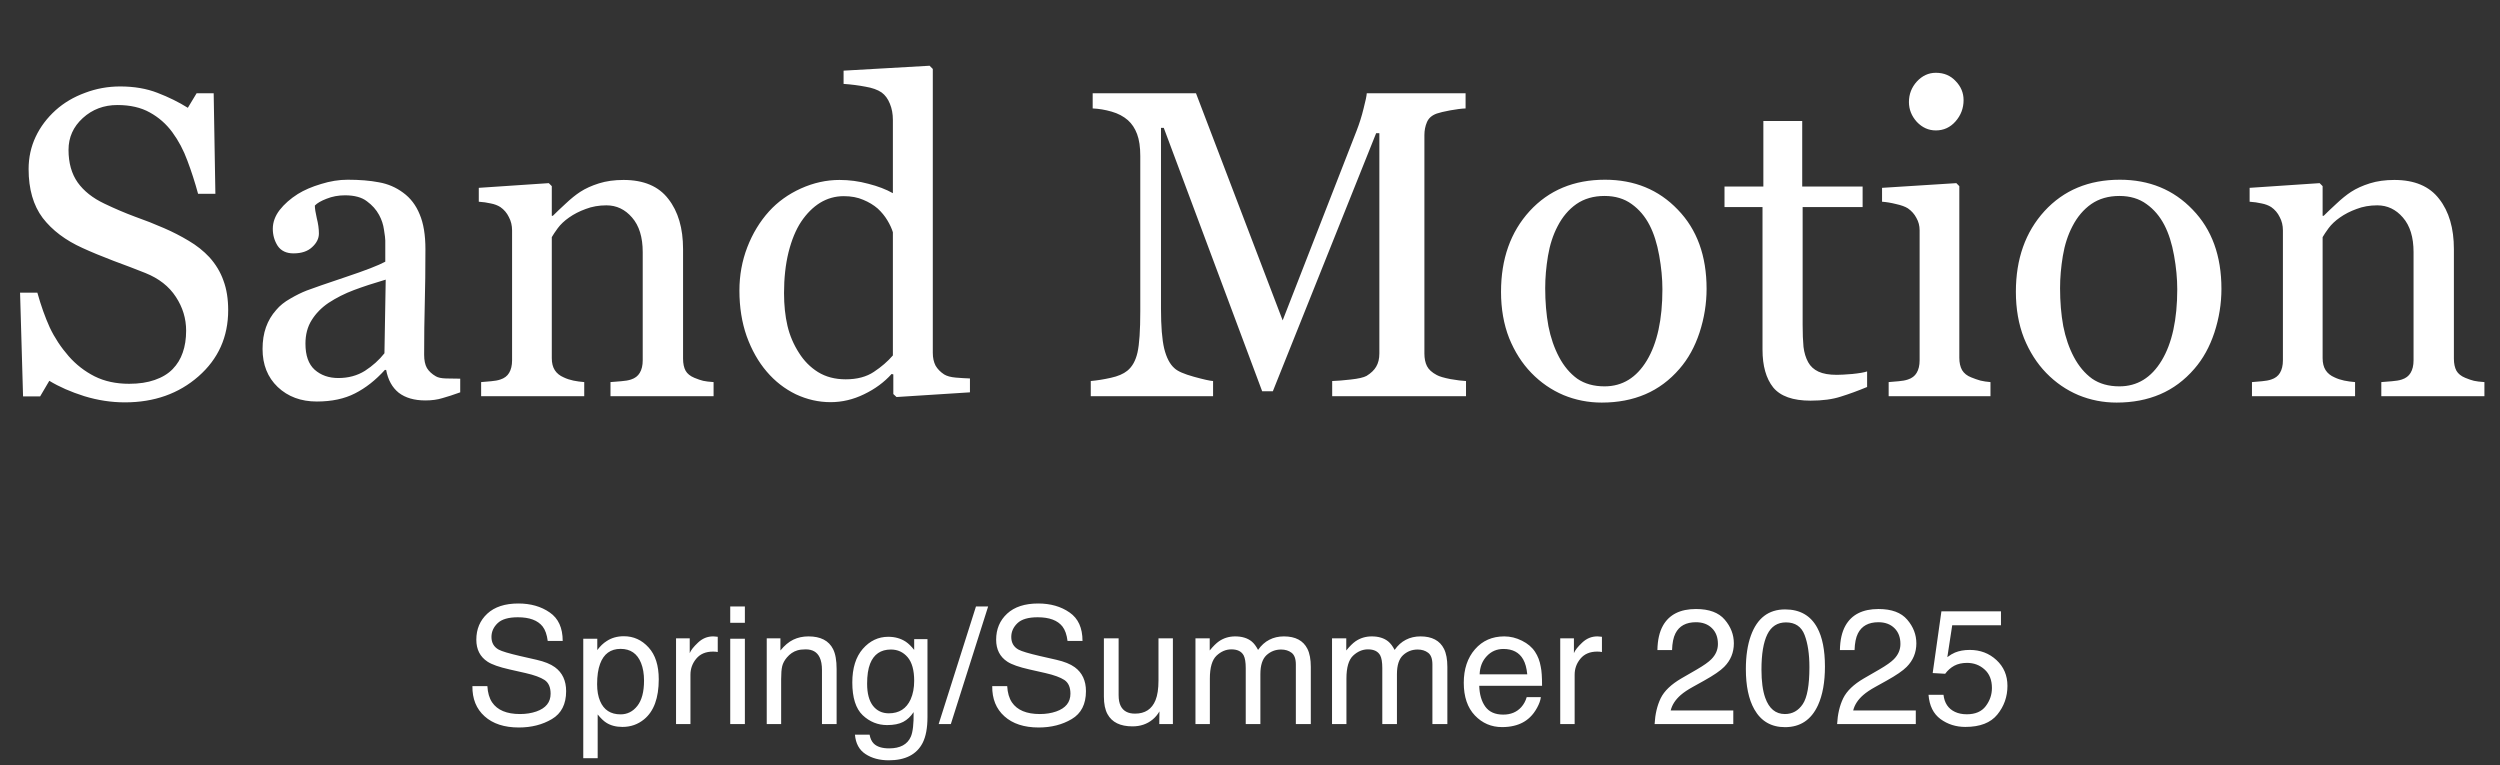
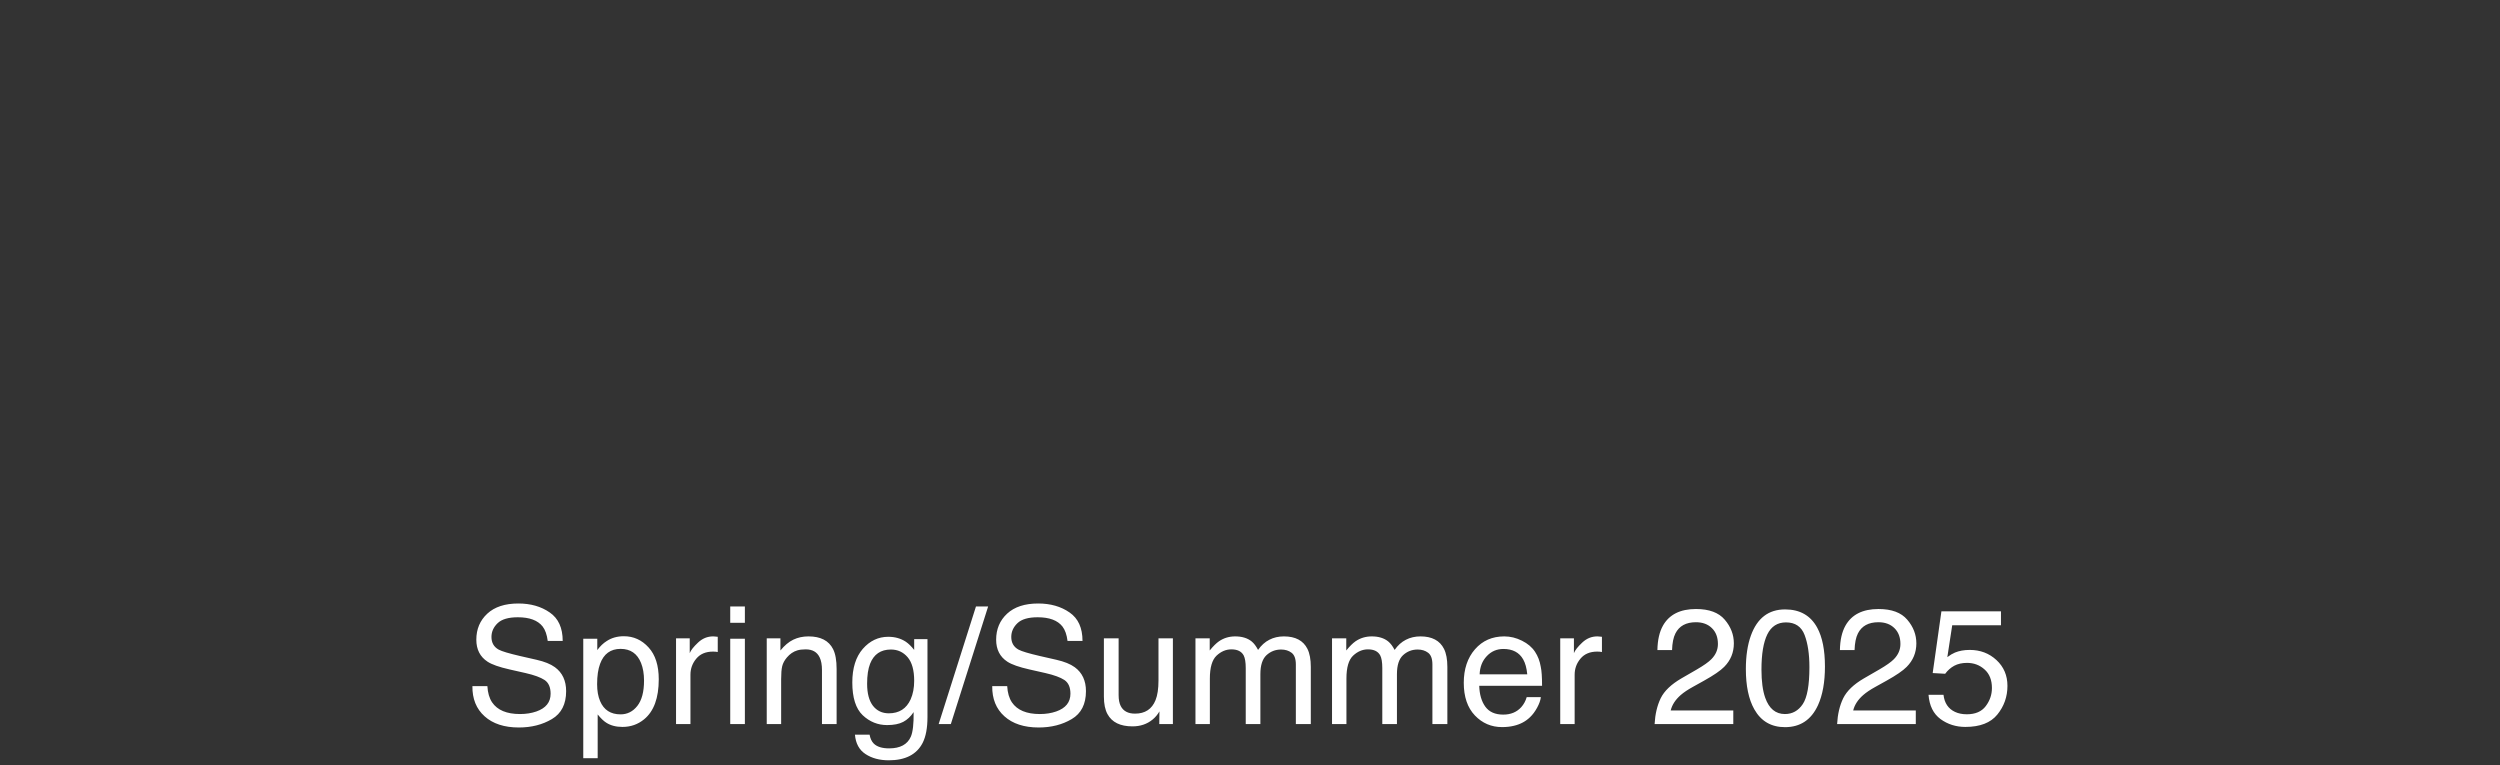
<svg xmlns="http://www.w3.org/2000/svg" width="183" height="56" viewBox="0 0 183 56" fill="none">
  <rect x="0" y="0" width="183" height="56" fill="#333333" stroke="none" />
-   <path d="M15.328 18.828C15.797 19.349 16.141 19.922 16.359 20.547C16.588 21.162 16.703 21.88 16.703 22.703C16.703 24.662 15.979 26.276 14.531 27.547C13.083 28.818 11.287 29.453 9.141 29.453C8.151 29.453 7.161 29.302 6.172 29C5.182 28.688 4.328 28.312 3.609 27.875L2.938 29.016H1.688L1.469 21.422H2.734C2.995 22.359 3.297 23.208 3.641 23.969C3.995 24.719 4.458 25.422 5.031 26.078C5.573 26.693 6.203 27.182 6.922 27.547C7.651 27.912 8.495 28.094 9.453 28.094C10.172 28.094 10.797 28 11.328 27.812C11.87 27.625 12.307 27.359 12.641 27.016C12.974 26.672 13.219 26.271 13.375 25.812C13.542 25.344 13.625 24.807 13.625 24.203C13.625 23.318 13.375 22.495 12.875 21.734C12.375 20.963 11.63 20.38 10.641 19.984C9.964 19.713 9.188 19.417 8.312 19.094C7.438 18.76 6.682 18.448 6.047 18.156C4.797 17.594 3.823 16.859 3.125 15.953C2.438 15.037 2.094 13.844 2.094 12.375C2.094 11.531 2.266 10.745 2.609 10.016C2.953 9.286 3.443 8.635 4.078 8.062C4.682 7.521 5.396 7.099 6.219 6.797C7.042 6.484 7.901 6.328 8.797 6.328C9.818 6.328 10.729 6.484 11.531 6.797C12.344 7.109 13.083 7.474 13.75 7.891L14.391 6.828H15.641L15.766 14.188H14.5C14.271 13.344 14.01 12.537 13.719 11.766C13.438 10.995 13.068 10.297 12.609 9.672C12.162 9.068 11.615 8.589 10.969 8.234C10.323 7.87 9.531 7.688 8.594 7.688C7.604 7.688 6.76 8.005 6.062 8.641C5.365 9.276 5.016 10.052 5.016 10.969C5.016 11.927 5.24 12.724 5.688 13.359C6.135 13.984 6.786 14.5 7.641 14.906C8.401 15.271 9.146 15.588 9.875 15.859C10.615 16.12 11.328 16.401 12.016 16.703C12.641 16.974 13.24 17.281 13.812 17.625C14.396 17.969 14.901 18.37 15.328 18.828ZM33.688 28.719C33.198 28.896 32.766 29.037 32.391 29.141C32.026 29.255 31.609 29.312 31.141 29.312C30.328 29.312 29.677 29.125 29.188 28.75C28.708 28.365 28.401 27.807 28.266 27.078H28.172C27.495 27.828 26.766 28.401 25.984 28.797C25.213 29.193 24.281 29.391 23.188 29.391C22.031 29.391 21.078 29.037 20.328 28.328C19.588 27.62 19.219 26.693 19.219 25.547C19.219 24.953 19.302 24.422 19.469 23.953C19.635 23.484 19.885 23.062 20.219 22.688C20.479 22.375 20.823 22.099 21.25 21.859C21.677 21.609 22.078 21.412 22.453 21.266C22.922 21.088 23.87 20.76 25.297 20.281C26.734 19.802 27.703 19.427 28.203 19.156V17.609C28.203 17.474 28.172 17.213 28.109 16.828C28.057 16.443 27.938 16.078 27.75 15.734C27.542 15.349 27.245 15.016 26.859 14.734C26.484 14.443 25.948 14.297 25.25 14.297C24.771 14.297 24.323 14.38 23.906 14.547C23.5 14.703 23.213 14.87 23.047 15.047C23.047 15.255 23.094 15.562 23.188 15.969C23.292 16.375 23.344 16.75 23.344 17.094C23.344 17.458 23.177 17.792 22.844 18.094C22.521 18.396 22.068 18.547 21.484 18.547C20.963 18.547 20.578 18.365 20.328 18C20.088 17.625 19.969 17.208 19.969 16.75C19.969 16.271 20.135 15.812 20.469 15.375C20.812 14.938 21.255 14.547 21.797 14.203C22.266 13.912 22.833 13.667 23.5 13.469C24.167 13.26 24.818 13.156 25.453 13.156C26.328 13.156 27.088 13.219 27.734 13.344C28.391 13.458 28.984 13.713 29.516 14.109C30.047 14.495 30.448 15.021 30.719 15.688C31 16.344 31.141 17.193 31.141 18.234C31.141 19.724 31.125 21.047 31.094 22.203C31.062 23.349 31.047 24.604 31.047 25.969C31.047 26.375 31.115 26.698 31.25 26.938C31.396 27.177 31.615 27.38 31.906 27.547C32.062 27.641 32.307 27.693 32.641 27.703C32.984 27.713 33.333 27.719 33.688 27.719V28.719ZM28.234 20.469C27.349 20.729 26.573 20.984 25.906 21.234C25.24 21.484 24.62 21.797 24.047 22.172C23.526 22.526 23.115 22.948 22.812 23.438C22.51 23.917 22.359 24.49 22.359 25.156C22.359 26.021 22.583 26.656 23.031 27.062C23.49 27.469 24.068 27.672 24.766 27.672C25.505 27.672 26.156 27.495 26.719 27.141C27.281 26.776 27.755 26.349 28.141 25.859L28.234 20.469ZM52.234 29H44.688V27.969C44.927 27.948 45.188 27.927 45.469 27.906C45.76 27.885 46 27.844 46.188 27.781C46.479 27.688 46.693 27.526 46.828 27.297C46.974 27.057 47.047 26.75 47.047 26.375V18.453C47.047 17.359 46.786 16.516 46.266 15.922C45.755 15.328 45.13 15.031 44.391 15.031C43.839 15.031 43.333 15.12 42.875 15.297C42.417 15.463 42.01 15.672 41.656 15.922C41.312 16.162 41.036 16.422 40.828 16.703C40.63 16.974 40.484 17.193 40.391 17.359V26.219C40.391 26.573 40.464 26.865 40.609 27.094C40.755 27.323 40.974 27.5 41.266 27.625C41.484 27.729 41.719 27.807 41.969 27.859C42.229 27.912 42.495 27.948 42.766 27.969V29H35.219V27.969C35.458 27.948 35.703 27.927 35.953 27.906C36.214 27.885 36.438 27.844 36.625 27.781C36.917 27.688 37.13 27.526 37.266 27.297C37.411 27.057 37.484 26.75 37.484 26.375V16.859C37.484 16.505 37.406 16.182 37.25 15.891C37.104 15.588 36.896 15.344 36.625 15.156C36.427 15.031 36.193 14.943 35.922 14.891C35.651 14.828 35.359 14.787 35.047 14.766V13.75L40.172 13.406L40.391 13.625V15.797H40.469C40.719 15.547 41.031 15.25 41.406 14.906C41.781 14.552 42.135 14.266 42.469 14.047C42.854 13.797 43.312 13.588 43.844 13.422C44.375 13.255 44.974 13.172 45.641 13.172C47.12 13.172 48.214 13.635 48.922 14.562C49.641 15.479 50 16.703 50 18.234V26.25C50 26.615 50.062 26.912 50.188 27.141C50.312 27.359 50.526 27.531 50.828 27.656C51.078 27.76 51.292 27.833 51.469 27.875C51.656 27.917 51.911 27.948 52.234 27.969V29ZM71 28.719L65.625 29.062L65.391 28.844V27.406L65.266 27.375C64.724 27.979 64.052 28.474 63.25 28.859C62.458 29.245 61.641 29.438 60.797 29.438C59.922 29.438 59.073 29.245 58.25 28.859C57.438 28.463 56.729 27.912 56.125 27.203C55.51 26.484 55.021 25.62 54.656 24.609C54.302 23.599 54.125 22.484 54.125 21.266C54.125 20.151 54.318 19.094 54.703 18.094C55.089 17.094 55.62 16.219 56.297 15.469C56.932 14.771 57.708 14.213 58.625 13.797C59.552 13.38 60.495 13.172 61.453 13.172C62.172 13.172 62.875 13.266 63.562 13.453C64.26 13.63 64.859 13.859 65.359 14.141V8.781C65.359 8.344 65.287 7.948 65.141 7.594C64.995 7.229 64.792 6.953 64.531 6.766C64.24 6.568 63.844 6.427 63.344 6.344C62.854 6.25 62.323 6.182 61.75 6.141V5.172L68.047 4.812L68.281 5.047V25.828C68.281 26.193 68.349 26.505 68.484 26.766C68.63 27.016 68.838 27.229 69.109 27.406C69.307 27.531 69.594 27.609 69.969 27.641C70.344 27.672 70.688 27.693 71 27.703V28.719ZM65.359 26.016V17C65.276 16.729 65.141 16.438 64.953 16.125C64.766 15.812 64.531 15.526 64.25 15.266C63.948 15.005 63.594 14.792 63.188 14.625C62.781 14.448 62.307 14.359 61.766 14.359C61.141 14.359 60.562 14.521 60.031 14.844C59.51 15.167 59.047 15.63 58.641 16.234C58.255 16.818 57.948 17.562 57.719 18.469C57.5 19.365 57.391 20.359 57.391 21.453C57.391 22.328 57.474 23.125 57.641 23.844C57.807 24.552 58.089 25.213 58.484 25.828C58.849 26.412 59.312 26.88 59.875 27.234C60.448 27.588 61.125 27.766 61.906 27.766C62.74 27.766 63.427 27.583 63.969 27.219C64.521 26.854 64.984 26.453 65.359 26.016ZM107.312 29H97.516V27.891C97.87 27.88 98.323 27.844 98.875 27.781C99.438 27.719 99.823 27.63 100.031 27.516C100.354 27.318 100.589 27.094 100.734 26.844C100.891 26.583 100.969 26.26 100.969 25.875V9.75H100.734L93.172 28.641H92.391L85.188 9.359H84.984V22.594C84.984 23.875 85.062 24.849 85.219 25.516C85.385 26.182 85.635 26.662 85.969 26.953C86.198 27.172 86.672 27.38 87.391 27.578C88.109 27.776 88.578 27.88 88.797 27.891V29H79.844V27.891C80.312 27.849 80.802 27.771 81.312 27.656C81.833 27.542 82.234 27.37 82.516 27.141C82.88 26.849 83.13 26.401 83.266 25.797C83.401 25.193 83.469 24.182 83.469 22.766V11.422C83.469 10.766 83.391 10.229 83.234 9.812C83.078 9.396 82.854 9.057 82.562 8.797C82.24 8.516 81.844 8.307 81.375 8.172C80.906 8.036 80.443 7.958 79.984 7.938V6.828H87.547L93.891 23.453L99.312 9.547C99.51 9.036 99.677 8.505 99.812 7.953C99.958 7.391 100.036 7.016 100.047 6.828H107.281V7.938C106.99 7.948 106.615 7.995 106.156 8.078C105.708 8.161 105.38 8.24 105.172 8.312C104.818 8.438 104.578 8.646 104.453 8.938C104.328 9.229 104.266 9.547 104.266 9.891V25.875C104.266 26.24 104.328 26.547 104.453 26.797C104.578 27.047 104.818 27.266 105.172 27.453C105.359 27.557 105.693 27.656 106.172 27.75C106.651 27.833 107.031 27.88 107.312 27.891V29ZM124.922 21.141C124.922 22.224 124.75 23.292 124.406 24.344C124.062 25.385 123.573 26.271 122.938 27C122.219 27.833 121.385 28.453 120.438 28.859C119.49 29.266 118.427 29.469 117.25 29.469C116.271 29.469 115.339 29.287 114.453 28.922C113.568 28.547 112.781 28.005 112.094 27.297C111.417 26.599 110.875 25.75 110.469 24.75C110.073 23.74 109.875 22.609 109.875 21.359C109.875 18.953 110.573 16.984 111.969 15.453C113.375 13.922 115.214 13.156 117.484 13.156C119.641 13.156 121.417 13.885 122.812 15.344C124.219 16.792 124.922 18.724 124.922 21.141ZM121.688 21.172C121.688 20.391 121.609 19.568 121.453 18.703C121.297 17.828 121.062 17.088 120.75 16.484C120.417 15.838 119.979 15.323 119.438 14.938C118.896 14.542 118.234 14.344 117.453 14.344C116.651 14.344 115.964 14.542 115.391 14.938C114.828 15.333 114.37 15.875 114.016 16.562C113.682 17.198 113.448 17.922 113.312 18.734C113.177 19.547 113.109 20.333 113.109 21.094C113.109 22.094 113.188 23.021 113.344 23.875C113.51 24.719 113.771 25.474 114.125 26.141C114.479 26.807 114.922 27.333 115.453 27.719C115.995 28.094 116.661 28.281 117.453 28.281C118.755 28.281 119.786 27.651 120.547 26.391C121.307 25.13 121.688 23.391 121.688 21.172ZM136.672 28.328C135.995 28.609 135.354 28.844 134.75 29.031C134.146 29.229 133.406 29.328 132.531 29.328C131.24 29.328 130.328 29.005 129.797 28.359C129.276 27.703 129.016 26.781 129.016 25.594V15.156H126.234V13.656H129.078V8.859H131.922V13.656H136.344V15.156H131.953V23.766C131.953 24.412 131.974 24.953 132.016 25.391C132.068 25.818 132.182 26.193 132.359 26.516C132.526 26.818 132.776 27.047 133.109 27.203C133.443 27.359 133.891 27.438 134.453 27.438C134.714 27.438 135.094 27.417 135.594 27.375C136.104 27.323 136.464 27.26 136.672 27.188V28.328ZM145.703 29H138.25V27.969C138.49 27.948 138.734 27.927 138.984 27.906C139.245 27.885 139.469 27.844 139.656 27.781C139.948 27.688 140.161 27.526 140.297 27.297C140.443 27.057 140.516 26.75 140.516 26.375V16.859C140.516 16.526 140.438 16.224 140.281 15.953C140.135 15.672 139.927 15.438 139.656 15.25C139.458 15.125 139.172 15.021 138.797 14.938C138.422 14.844 138.078 14.787 137.766 14.766V13.75L143.203 13.406L143.422 13.625V26.188C143.422 26.552 143.49 26.854 143.625 27.094C143.771 27.333 143.995 27.51 144.297 27.625C144.526 27.719 144.75 27.797 144.969 27.859C145.188 27.912 145.432 27.948 145.703 27.969V29ZM143.734 7.328C143.734 7.922 143.536 8.443 143.141 8.891C142.755 9.328 142.276 9.547 141.703 9.547C141.172 9.547 140.708 9.339 140.312 8.922C139.927 8.495 139.734 8.01 139.734 7.469C139.734 6.896 139.927 6.396 140.312 5.969C140.708 5.542 141.172 5.328 141.703 5.328C142.297 5.328 142.781 5.531 143.156 5.938C143.542 6.333 143.734 6.797 143.734 7.328ZM162.609 21.141C162.609 22.224 162.438 23.292 162.094 24.344C161.75 25.385 161.26 26.271 160.625 27C159.906 27.833 159.073 28.453 158.125 28.859C157.177 29.266 156.115 29.469 154.938 29.469C153.958 29.469 153.026 29.287 152.141 28.922C151.255 28.547 150.469 28.005 149.781 27.297C149.104 26.599 148.562 25.75 148.156 24.75C147.76 23.74 147.562 22.609 147.562 21.359C147.562 18.953 148.26 16.984 149.656 15.453C151.062 13.922 152.901 13.156 155.172 13.156C157.328 13.156 159.104 13.885 160.5 15.344C161.906 16.792 162.609 18.724 162.609 21.141ZM159.375 21.172C159.375 20.391 159.297 19.568 159.141 18.703C158.984 17.828 158.75 17.088 158.438 16.484C158.104 15.838 157.667 15.323 157.125 14.938C156.583 14.542 155.922 14.344 155.141 14.344C154.339 14.344 153.651 14.542 153.078 14.938C152.516 15.333 152.057 15.875 151.703 16.562C151.37 17.198 151.135 17.922 151 18.734C150.865 19.547 150.797 20.333 150.797 21.094C150.797 22.094 150.875 23.021 151.031 23.875C151.198 24.719 151.458 25.474 151.812 26.141C152.167 26.807 152.609 27.333 153.141 27.719C153.682 28.094 154.349 28.281 155.141 28.281C156.443 28.281 157.474 27.651 158.234 26.391C158.995 25.13 159.375 23.391 159.375 21.172ZM181.859 29H174.312V27.969C174.552 27.948 174.812 27.927 175.094 27.906C175.385 27.885 175.625 27.844 175.812 27.781C176.104 27.688 176.318 27.526 176.453 27.297C176.599 27.057 176.672 26.75 176.672 26.375V18.453C176.672 17.359 176.411 16.516 175.891 15.922C175.38 15.328 174.755 15.031 174.016 15.031C173.464 15.031 172.958 15.12 172.5 15.297C172.042 15.463 171.635 15.672 171.281 15.922C170.938 16.162 170.661 16.422 170.453 16.703C170.255 16.974 170.109 17.193 170.016 17.359V26.219C170.016 26.573 170.089 26.865 170.234 27.094C170.38 27.323 170.599 27.5 170.891 27.625C171.109 27.729 171.344 27.807 171.594 27.859C171.854 27.912 172.12 27.948 172.391 27.969V29H164.844V27.969C165.083 27.948 165.328 27.927 165.578 27.906C165.839 27.885 166.062 27.844 166.25 27.781C166.542 27.688 166.755 27.526 166.891 27.297C167.036 27.057 167.109 26.75 167.109 26.375V16.859C167.109 16.505 167.031 16.182 166.875 15.891C166.729 15.588 166.521 15.344 166.25 15.156C166.052 15.031 165.818 14.943 165.547 14.891C165.276 14.828 164.984 14.787 164.672 14.766V13.75L169.797 13.406L170.016 13.625V15.797H170.094C170.344 15.547 170.656 15.25 171.031 14.906C171.406 14.552 171.76 14.266 172.094 14.047C172.479 13.797 172.938 13.588 173.469 13.422C174 13.255 174.599 13.172 175.266 13.172C176.745 13.172 177.839 13.635 178.547 14.562C179.266 15.479 179.625 16.703 179.625 18.234V26.25C179.625 26.615 179.688 26.912 179.812 27.141C179.938 27.359 180.151 27.531 180.453 27.656C180.703 27.76 180.917 27.833 181.094 27.875C181.281 27.917 181.536 27.948 181.859 27.969V29Z" fill="white" />
  <path d="M35.676 50.223C35.703 50.711 35.818 51.107 36.022 51.412C36.408 51.982 37.09 52.268 38.066 52.268C38.504 52.268 38.902 52.205 39.262 52.08C39.957 51.838 40.305 51.404 40.305 50.779C40.305 50.31 40.158 49.977 39.865 49.777C39.568 49.582 39.103 49.412 38.471 49.268L37.305 49.004C36.543 48.832 36.004 48.643 35.688 48.435C35.141 48.076 34.867 47.539 34.867 46.824C34.867 46.051 35.135 45.416 35.67 44.92C36.205 44.424 36.963 44.176 37.943 44.176C38.846 44.176 39.611 44.395 40.24 44.832C40.873 45.266 41.19 45.961 41.19 46.918H40.094C40.035 46.457 39.91 46.103 39.719 45.857C39.363 45.408 38.76 45.184 37.908 45.184C37.221 45.184 36.727 45.328 36.426 45.617C36.125 45.906 35.975 46.242 35.975 46.625C35.975 47.047 36.15 47.355 36.502 47.551C36.732 47.676 37.254 47.832 38.066 48.02L39.273 48.295C39.855 48.428 40.305 48.609 40.621 48.84C41.168 49.242 41.441 49.826 41.441 50.592C41.441 51.545 41.094 52.227 40.398 52.637C39.707 53.047 38.902 53.252 37.984 53.252C36.914 53.252 36.076 52.978 35.471 52.432C34.865 51.889 34.568 51.152 34.58 50.223H35.676ZM45.426 52.291C45.918 52.291 46.326 52.086 46.65 51.676C46.978 51.262 47.143 50.645 47.143 49.824C47.143 49.324 47.07 48.895 46.926 48.535C46.652 47.844 46.152 47.498 45.426 47.498C44.695 47.498 44.195 47.863 43.926 48.594C43.781 48.984 43.709 49.48 43.709 50.082C43.709 50.566 43.781 50.978 43.926 51.318C44.199 51.967 44.699 52.291 45.426 52.291ZM42.695 46.754H43.721V47.586C43.932 47.301 44.162 47.08 44.412 46.924C44.768 46.69 45.185 46.572 45.666 46.572C46.377 46.572 46.98 46.846 47.477 47.393C47.973 47.935 48.221 48.713 48.221 49.725C48.221 51.092 47.863 52.068 47.148 52.654C46.695 53.025 46.168 53.211 45.566 53.211C45.094 53.211 44.697 53.107 44.377 52.9C44.19 52.783 43.98 52.582 43.75 52.297V55.502H42.695V46.754ZM49.486 46.725H50.488V47.809C50.57 47.598 50.772 47.342 51.092 47.041C51.412 46.736 51.781 46.584 52.199 46.584C52.219 46.584 52.252 46.586 52.299 46.59C52.346 46.594 52.426 46.602 52.539 46.613V47.727C52.477 47.715 52.418 47.707 52.363 47.703C52.312 47.699 52.256 47.697 52.193 47.697C51.662 47.697 51.254 47.869 50.969 48.213C50.684 48.553 50.541 48.945 50.541 49.391V53H49.486V46.725ZM53.453 46.754H54.525V53H53.453V46.754ZM53.453 44.393H54.525V45.588H53.453V44.393ZM56.125 46.725H57.127V47.615C57.424 47.248 57.738 46.984 58.07 46.824C58.402 46.664 58.772 46.584 59.178 46.584C60.068 46.584 60.67 46.895 60.982 47.516C61.154 47.855 61.24 48.342 61.24 48.975V53H60.168V49.045C60.168 48.662 60.111 48.353 59.998 48.119C59.81 47.728 59.471 47.533 58.978 47.533C58.728 47.533 58.523 47.559 58.363 47.609C58.074 47.695 57.82 47.867 57.602 48.125C57.426 48.332 57.31 48.547 57.256 48.77C57.205 48.988 57.18 49.303 57.18 49.713V53H56.125V46.725ZM65.019 46.613C65.512 46.613 65.941 46.734 66.309 46.977C66.508 47.113 66.711 47.312 66.918 47.574V46.783H67.891V52.49C67.891 53.287 67.773 53.916 67.539 54.377C67.102 55.228 66.275 55.654 65.061 55.654C64.385 55.654 63.816 55.502 63.355 55.197C62.895 54.897 62.637 54.424 62.582 53.779H63.654C63.705 54.06 63.807 54.277 63.959 54.43C64.197 54.664 64.572 54.781 65.084 54.781C65.893 54.781 66.422 54.496 66.672 53.926C66.82 53.59 66.889 52.99 66.877 52.127C66.666 52.447 66.412 52.685 66.115 52.842C65.818 52.998 65.426 53.076 64.938 53.076C64.258 53.076 63.662 52.836 63.15 52.355C62.643 51.871 62.389 51.072 62.389 49.959C62.389 48.908 62.645 48.088 63.156 47.498C63.672 46.908 64.293 46.613 65.019 46.613ZM66.918 49.836C66.918 49.059 66.758 48.482 66.438 48.107C66.117 47.732 65.709 47.545 65.213 47.545C64.471 47.545 63.963 47.893 63.69 48.588C63.545 48.959 63.473 49.445 63.473 50.047C63.473 50.754 63.615 51.293 63.9 51.664C64.189 52.031 64.576 52.215 65.061 52.215C65.818 52.215 66.352 51.873 66.66 51.19C66.832 50.803 66.918 50.352 66.918 49.836ZM71.441 44.393H72.332L69.602 53H68.711L71.441 44.393ZM73.727 50.223C73.754 50.711 73.869 51.107 74.072 51.412C74.459 51.982 75.141 52.268 76.117 52.268C76.555 52.268 76.953 52.205 77.312 52.08C78.008 51.838 78.356 51.404 78.356 50.779C78.356 50.31 78.209 49.977 77.916 49.777C77.619 49.582 77.154 49.412 76.522 49.268L75.356 49.004C74.594 48.832 74.055 48.643 73.738 48.435C73.191 48.076 72.918 47.539 72.918 46.824C72.918 46.051 73.186 45.416 73.721 44.92C74.256 44.424 75.014 44.176 75.994 44.176C76.897 44.176 77.662 44.395 78.291 44.832C78.924 45.266 79.24 45.961 79.24 46.918H78.144C78.086 46.457 77.961 46.103 77.769 45.857C77.414 45.408 76.811 45.184 75.959 45.184C75.272 45.184 74.777 45.328 74.477 45.617C74.176 45.906 74.025 46.242 74.025 46.625C74.025 47.047 74.201 47.355 74.553 47.551C74.783 47.676 75.305 47.832 76.117 48.02L77.324 48.295C77.906 48.428 78.356 48.609 78.672 48.84C79.219 49.242 79.492 49.826 79.492 50.592C79.492 51.545 79.144 52.227 78.449 52.637C77.758 53.047 76.953 53.252 76.035 53.252C74.965 53.252 74.127 52.978 73.522 52.432C72.916 51.889 72.619 51.152 72.631 50.223H73.727ZM81.883 46.725V50.891C81.883 51.211 81.934 51.473 82.035 51.676C82.223 52.051 82.572 52.238 83.084 52.238C83.818 52.238 84.318 51.91 84.584 51.254C84.728 50.902 84.801 50.42 84.801 49.807V46.725H85.856V53H84.859L84.871 52.074C84.734 52.312 84.564 52.514 84.361 52.678C83.959 53.006 83.471 53.17 82.897 53.17C82.002 53.17 81.393 52.871 81.068 52.273C80.893 51.953 80.805 51.525 80.805 50.99V46.725H81.883ZM87.508 46.725H88.551V47.615C88.801 47.307 89.027 47.082 89.231 46.941C89.578 46.703 89.973 46.584 90.414 46.584C90.914 46.584 91.316 46.707 91.621 46.953C91.793 47.094 91.949 47.301 92.09 47.574C92.324 47.238 92.6 46.99 92.916 46.83C93.232 46.666 93.588 46.584 93.982 46.584C94.826 46.584 95.4 46.889 95.705 47.498C95.869 47.826 95.951 48.268 95.951 48.822V53H94.856V48.641C94.856 48.223 94.75 47.935 94.539 47.779C94.332 47.623 94.078 47.545 93.777 47.545C93.363 47.545 93.006 47.684 92.705 47.961C92.408 48.238 92.26 48.701 92.26 49.35V53H91.188V48.904C91.188 48.478 91.137 48.168 91.035 47.973C90.875 47.68 90.576 47.533 90.139 47.533C89.74 47.533 89.377 47.688 89.049 47.996C88.725 48.305 88.562 48.863 88.562 49.672V53H87.508V46.725ZM97.504 46.725H98.547V47.615C98.797 47.307 99.023 47.082 99.227 46.941C99.574 46.703 99.969 46.584 100.41 46.584C100.91 46.584 101.312 46.707 101.617 46.953C101.789 47.094 101.945 47.301 102.086 47.574C102.32 47.238 102.596 46.99 102.912 46.83C103.229 46.666 103.584 46.584 103.979 46.584C104.822 46.584 105.396 46.889 105.701 47.498C105.865 47.826 105.947 48.268 105.947 48.822V53H104.852V48.641C104.852 48.223 104.746 47.935 104.535 47.779C104.328 47.623 104.074 47.545 103.773 47.545C103.359 47.545 103.002 47.684 102.701 47.961C102.404 48.238 102.256 48.701 102.256 49.35V53H101.184V48.904C101.184 48.478 101.133 48.168 101.031 47.973C100.871 47.68 100.572 47.533 100.135 47.533C99.736 47.533 99.373 47.688 99.045 47.996C98.721 48.305 98.559 48.863 98.559 49.672V53H97.504V46.725ZM110.113 46.584C110.559 46.584 110.99 46.69 111.408 46.9C111.826 47.107 112.145 47.377 112.363 47.709C112.574 48.025 112.715 48.395 112.785 48.816C112.848 49.105 112.879 49.566 112.879 50.199H108.279C108.299 50.836 108.449 51.348 108.73 51.734C109.012 52.117 109.447 52.309 110.037 52.309C110.588 52.309 111.027 52.127 111.355 51.764C111.543 51.553 111.676 51.309 111.754 51.031H112.791C112.764 51.262 112.672 51.52 112.516 51.805C112.363 52.086 112.191 52.316 112 52.496C111.68 52.809 111.283 53.02 110.811 53.129C110.557 53.191 110.27 53.223 109.949 53.223C109.168 53.223 108.506 52.94 107.963 52.373C107.42 51.803 107.148 51.006 107.148 49.982C107.148 48.975 107.422 48.156 107.969 47.527C108.516 46.898 109.23 46.584 110.113 46.584ZM111.795 49.361C111.752 48.904 111.652 48.539 111.496 48.266C111.207 47.758 110.725 47.504 110.049 47.504C109.564 47.504 109.158 47.68 108.83 48.031C108.502 48.379 108.328 48.822 108.309 49.361H111.795ZM114.209 46.725H115.211V47.809C115.293 47.598 115.494 47.342 115.814 47.041C116.135 46.736 116.504 46.584 116.922 46.584C116.941 46.584 116.975 46.586 117.021 46.59C117.068 46.594 117.148 46.602 117.262 46.613V47.727C117.199 47.715 117.141 47.707 117.086 47.703C117.035 47.699 116.979 47.697 116.916 47.697C116.385 47.697 115.977 47.869 115.691 48.213C115.406 48.553 115.264 48.945 115.264 49.391V53H114.209V46.725ZM121.117 53C121.156 52.277 121.305 51.648 121.562 51.113C121.824 50.578 122.332 50.092 123.086 49.654L124.211 49.004C124.715 48.711 125.068 48.461 125.271 48.254C125.592 47.93 125.752 47.559 125.752 47.141C125.752 46.652 125.605 46.266 125.312 45.98C125.02 45.691 124.629 45.547 124.141 45.547C123.418 45.547 122.918 45.82 122.641 46.367C122.492 46.66 122.41 47.066 122.395 47.586H121.322C121.334 46.855 121.469 46.26 121.727 45.799C122.184 44.986 122.99 44.58 124.146 44.58C125.107 44.58 125.809 44.84 126.25 45.359C126.695 45.879 126.918 46.457 126.918 47.094C126.918 47.766 126.682 48.34 126.209 48.816C125.936 49.094 125.445 49.43 124.738 49.824L123.936 50.27C123.553 50.48 123.252 50.682 123.033 50.873C122.643 51.213 122.396 51.59 122.295 52.004H126.877V53H121.117ZM130.668 44.609C131.754 44.609 132.539 45.057 133.023 45.951C133.398 46.643 133.586 47.59 133.586 48.793C133.586 49.934 133.416 50.877 133.076 51.623C132.584 52.693 131.779 53.228 130.662 53.228C129.654 53.228 128.904 52.791 128.412 51.916C128.002 51.185 127.797 50.205 127.797 48.975C127.797 48.022 127.92 47.203 128.166 46.52C128.627 45.246 129.461 44.609 130.668 44.609ZM130.656 52.268C131.203 52.268 131.639 52.025 131.963 51.541C132.287 51.057 132.449 50.154 132.449 48.834C132.449 47.881 132.332 47.098 132.098 46.484C131.863 45.867 131.408 45.559 130.732 45.559C130.111 45.559 129.656 45.852 129.367 46.438C129.082 47.02 128.939 47.879 128.939 49.016C128.939 49.871 129.031 50.559 129.215 51.078C129.496 51.871 129.977 52.268 130.656 52.268ZM134.477 53C134.516 52.277 134.664 51.648 134.922 51.113C135.184 50.578 135.691 50.092 136.445 49.654L137.57 49.004C138.074 48.711 138.428 48.461 138.631 48.254C138.951 47.93 139.111 47.559 139.111 47.141C139.111 46.652 138.965 46.266 138.672 45.98C138.379 45.691 137.988 45.547 137.5 45.547C136.777 45.547 136.277 45.82 136 46.367C135.852 46.66 135.77 47.066 135.754 47.586H134.682C134.693 46.855 134.828 46.26 135.086 45.799C135.543 44.986 136.35 44.58 137.506 44.58C138.467 44.58 139.168 44.84 139.609 45.359C140.055 45.879 140.277 46.457 140.277 47.094C140.277 47.766 140.041 48.34 139.568 48.816C139.295 49.094 138.805 49.43 138.098 49.824L137.295 50.27C136.912 50.48 136.611 50.682 136.393 50.873C136.002 51.213 135.756 51.59 135.654 52.004H140.236V53H134.477ZM142.264 50.861C142.334 51.463 142.613 51.879 143.102 52.109C143.352 52.227 143.641 52.285 143.969 52.285C144.594 52.285 145.057 52.086 145.357 51.688C145.658 51.289 145.809 50.848 145.809 50.363C145.809 49.777 145.629 49.324 145.27 49.004C144.914 48.684 144.486 48.523 143.986 48.523C143.623 48.523 143.311 48.594 143.049 48.734C142.791 48.875 142.57 49.07 142.387 49.32L141.473 49.268L142.111 44.75H146.471V45.77H142.902L142.545 48.102C142.74 47.953 142.926 47.842 143.102 47.768C143.414 47.639 143.775 47.574 144.186 47.574C144.955 47.574 145.607 47.822 146.143 48.318C146.678 48.815 146.945 49.443 146.945 50.205C146.945 50.998 146.699 51.697 146.207 52.303C145.719 52.908 144.938 53.211 143.863 53.211C143.18 53.211 142.574 53.02 142.047 52.637C141.523 52.25 141.23 51.658 141.168 50.861H142.264Z" fill="white" />
</svg>